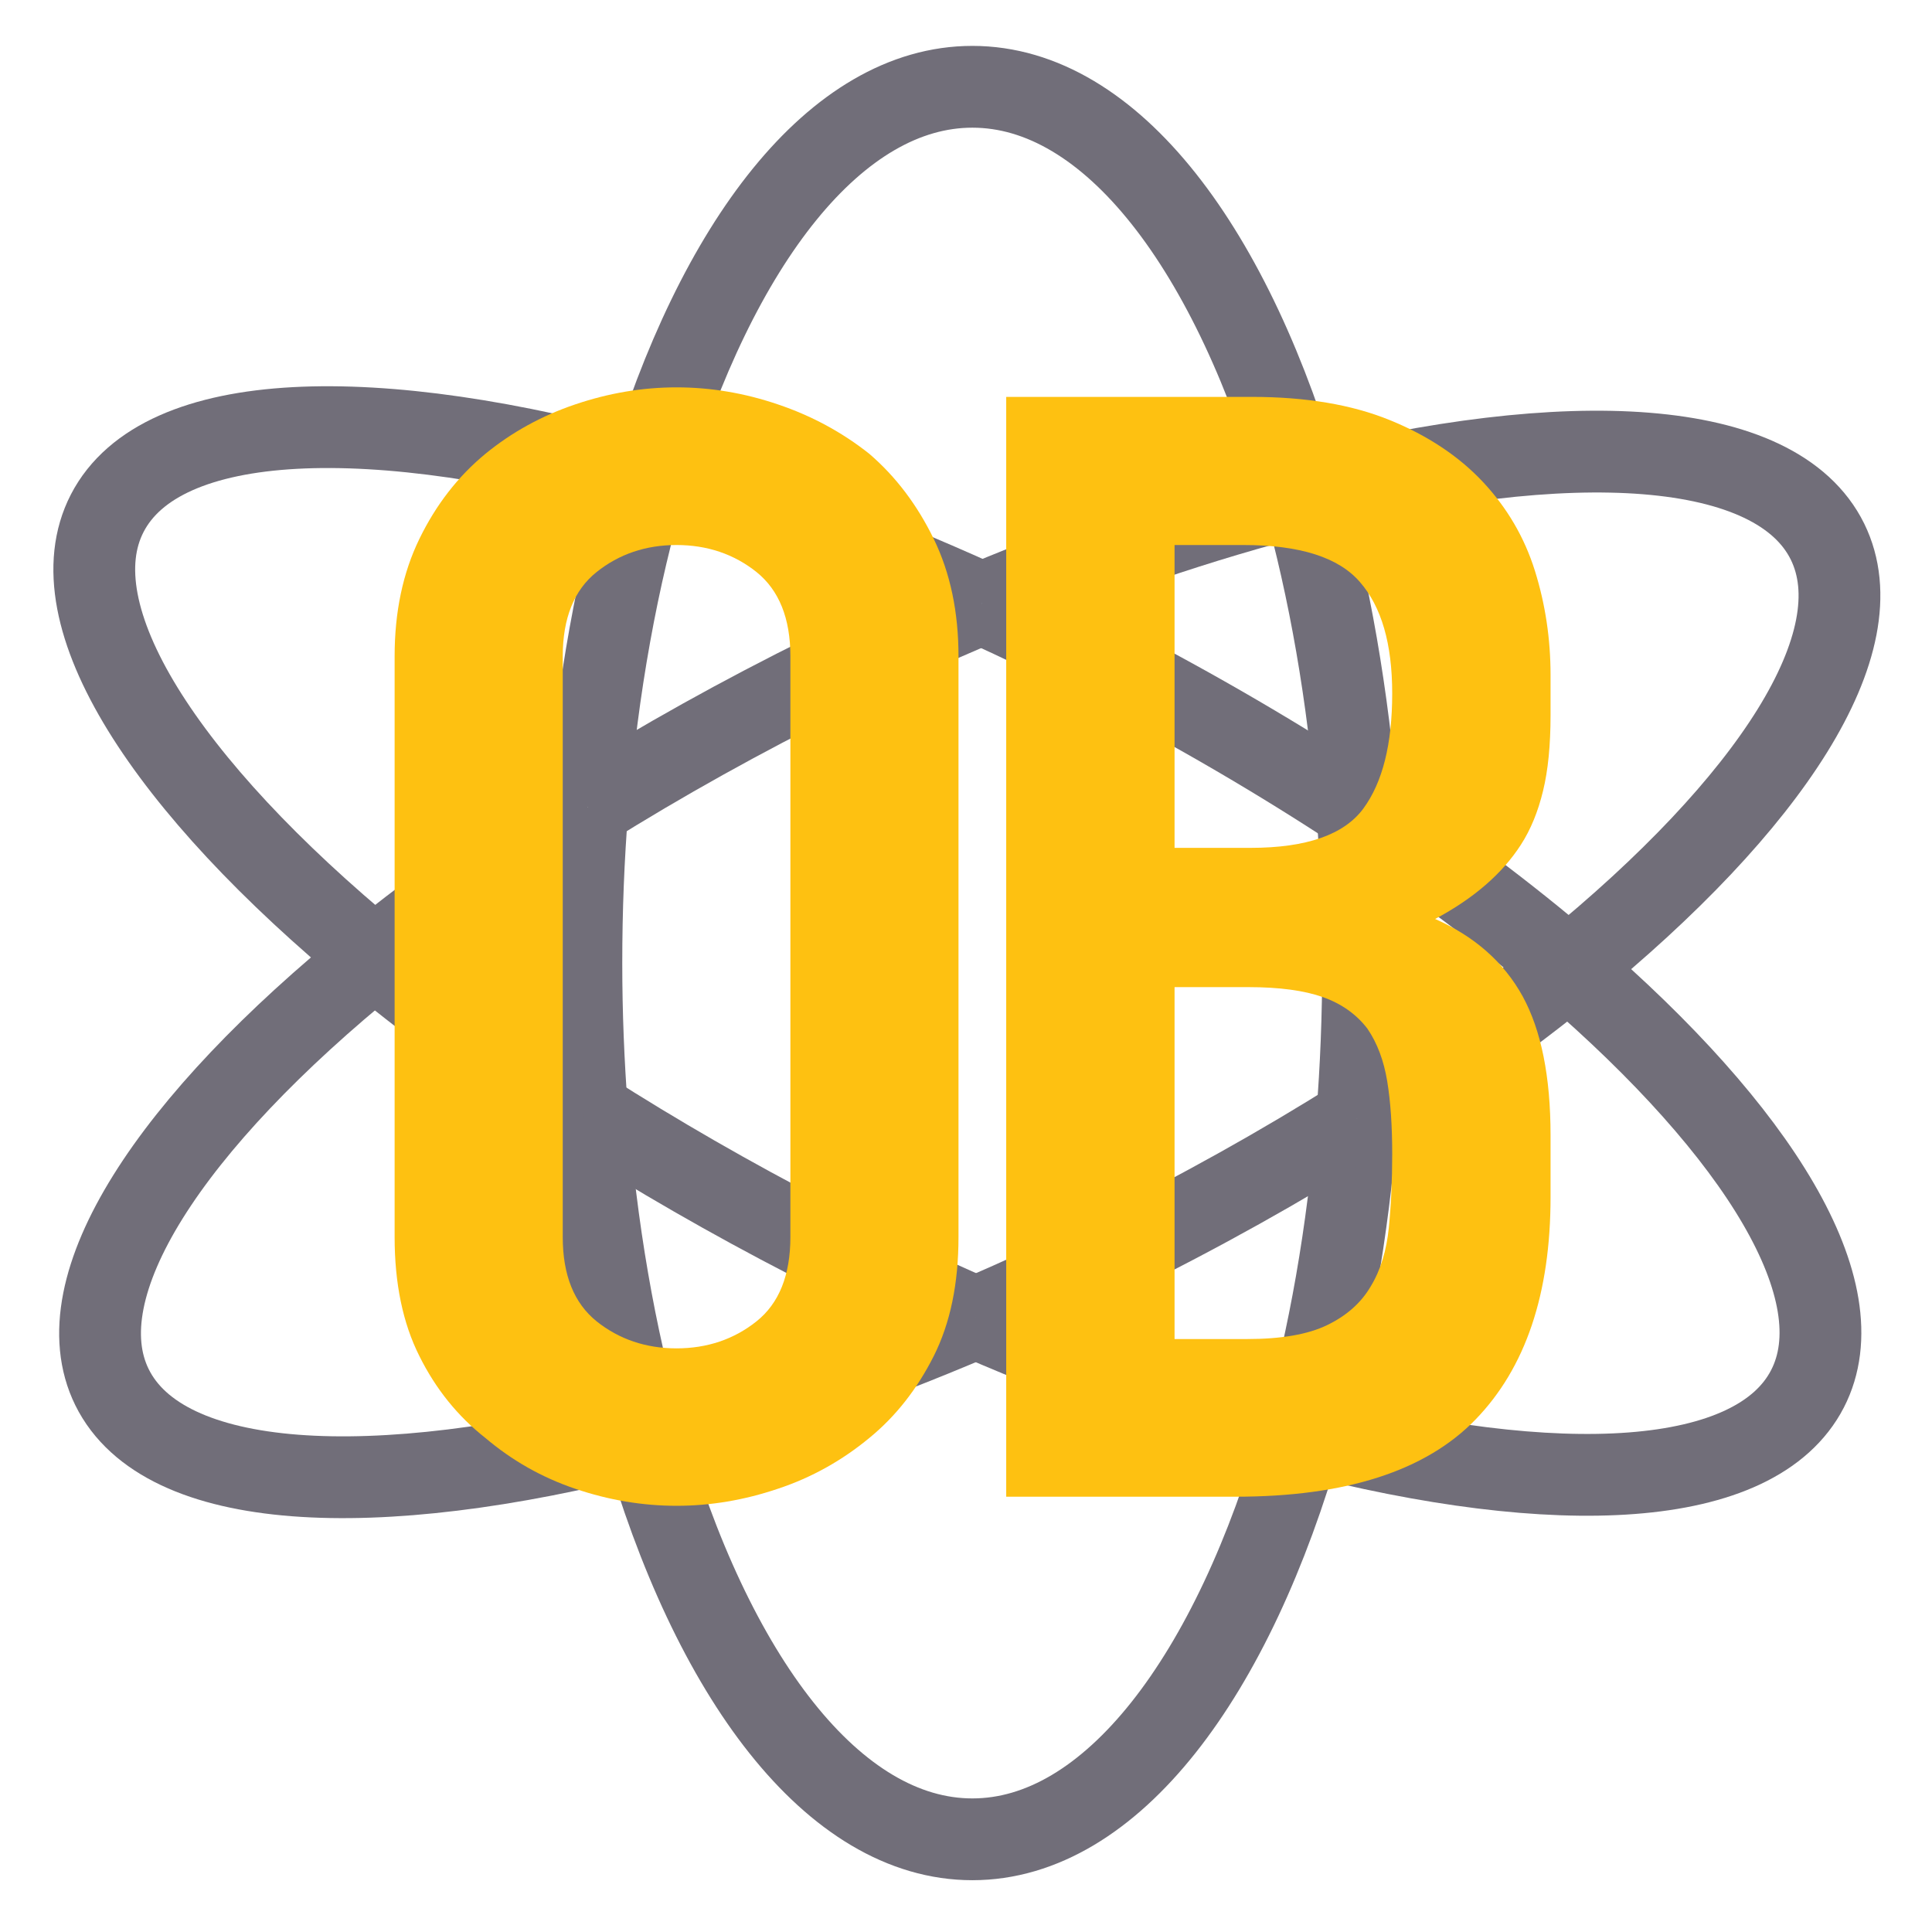
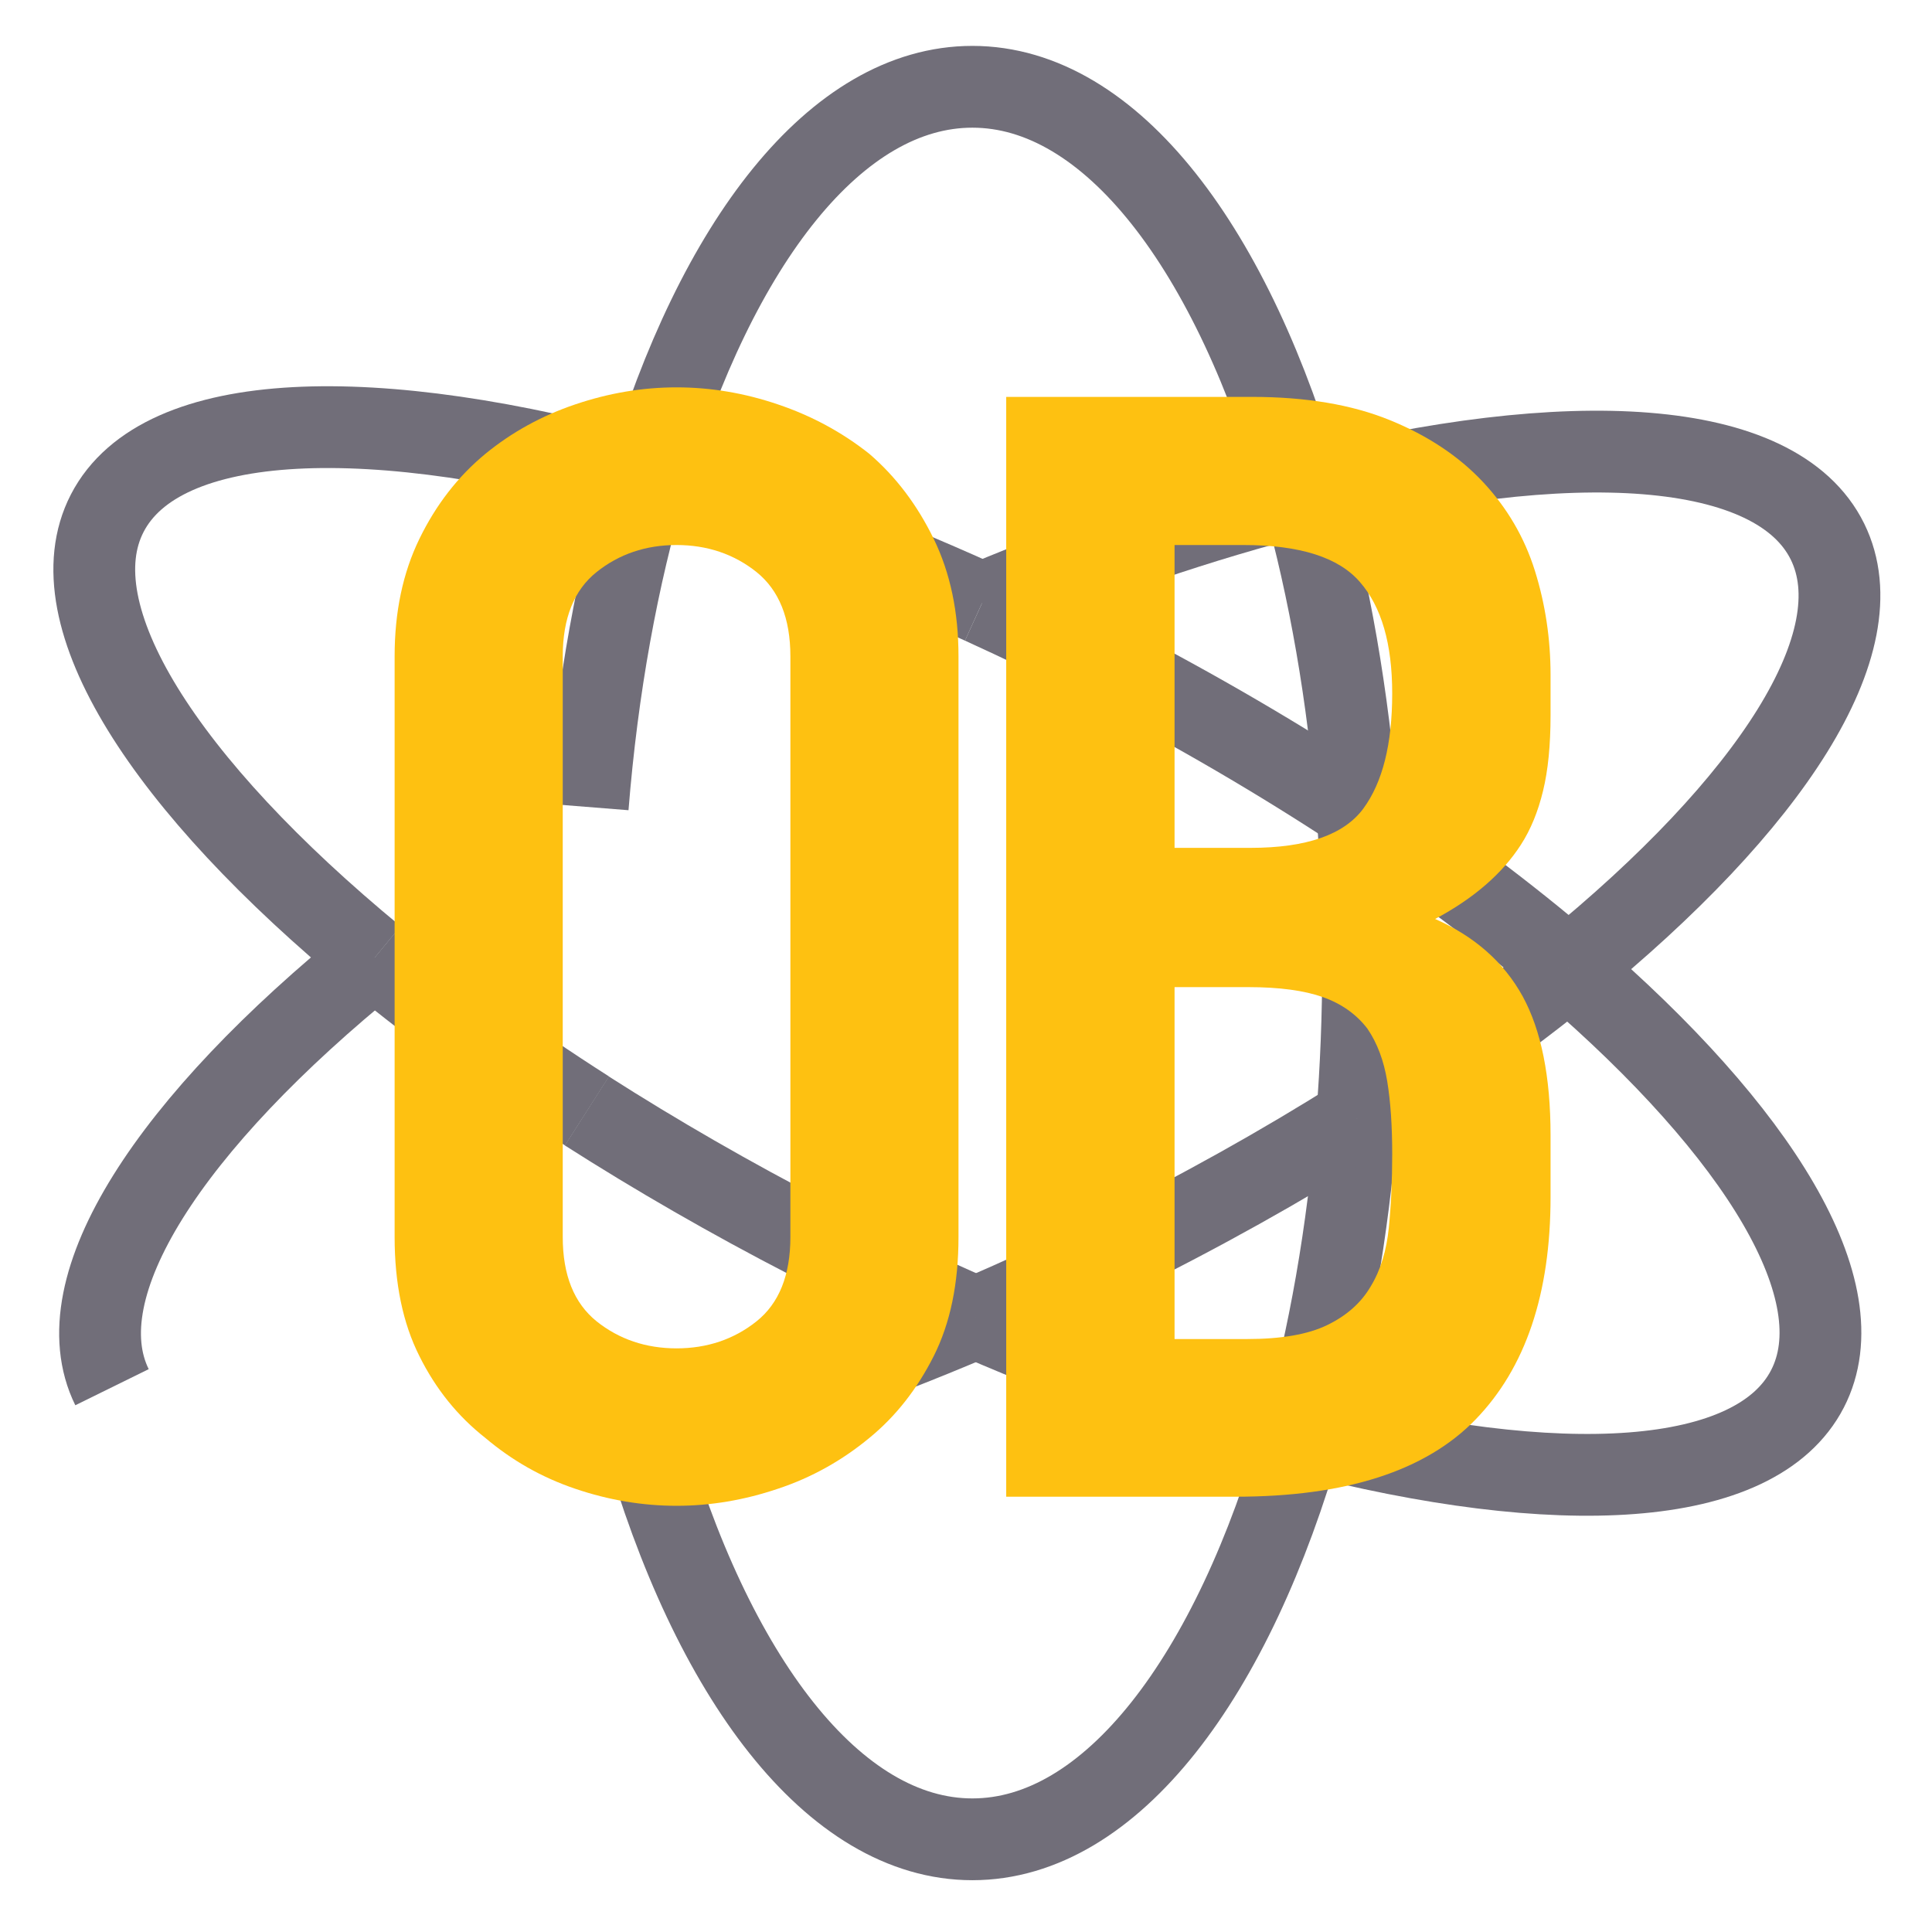
<svg xmlns="http://www.w3.org/2000/svg" version="1.1" width="850.4" height="850.4">
  <svg version="1.1" x="0px" y="0px" viewBox="0 0 850.4 850.4" style="enable-background:new 0 0 850.4 850.4;" xml:space="preserve">
    <style type="text/css">
	.st0{fill:#F0EFEF;}
	.st1{fill:#191C1F;}
	.st2{fill:#3E4245;}
	.st3{fill:#FFFFFF;}
	.st4{fill:#000;}
	.st5{stroke:#343A40;stroke-miterlimit:10;}
	.st6{fill:#DEDFDE;}
	.st7{fill:#FEC111;}
	.st8{fill:#5C626C;}
	.st9{opacity:1;}
	.st10{fill:none;stroke:#9A9EA5;stroke-width:35;stroke-miterlimit:10;}
	.st11{fill:#9A9FA5;}
	.st12{fill:none;stroke:#9A9EA5;stroke-width:26;stroke-miterlimit:10;}
	.st13{opacity:0.4;}
	.st14{fill:none;stroke:#343140;stroke-width:35;stroke-miterlimit:10;}
	.st15{fill:none;stroke:#343140;stroke-width:26;stroke-miterlimit:10;}
	.st16{opacity:0.3;}
	.st17{fill:none;stroke:#FEC111;stroke-width:35;stroke-miterlimit:10;}
	.st18{opacity:0.7;}
	.st19{fill:none;stroke:#FEC111;stroke-width:26;stroke-miterlimit:10;}
	.st20{fill:none;stroke:#FEC111;stroke-width:23;stroke-miterlimit:10;}
	.st21{opacity:0.2;}
	.st22{fill:none;stroke:#343140;stroke-width:23;stroke-miterlimit:10;}
	.st23{fill:none;stroke:#343140;stroke-width:36;stroke-miterlimit:10;}
	.st24{fill:none;stroke:#FEC111;stroke-width:36;stroke-miterlimit:10;}
	.st25{display:none;}
	.st26{display:inline;opacity:0.17;}
</style>
    <g id="SvgjsG1010">
</g>
    <g id="SvgjsG1009">
</g>
    <g id="SvgjsG1008">
</g>
    <g id="SvgjsG1007">
</g>
    <g id="SvgjsG1006">
</g>
    <g id="SvgjsG1005">
</g>
    <g id="SvgjsG1004">
</g>
    <g id="SvgjsG1003">
</g>
    <g id="SvgjsG1002">
</g>
    <g id="SvgjsG1001">
      <g class="st18">
        <path class="st23" d="M597.3,492.4c-4,50-12.3,96.7-24,138.1" />
        <path class="st23" d="M284.6,210.8c-12.7,42.9-21.7,91.8-25.9,144.4" />
        <path class="st23" d="M284.6,210.8c30.8-104,83.5-172.6,143.4-172.6c61.2,0,114.9,71.6,145.4,179.4" />
        <path class="st23" d="M282.8,630.8c30.5,107.5,84.2,178.8,145.2,178.8c61.1,0,114.8-71.5,145.3-179.2" />
        <path class="st23" d="M597.4,356.6c-4-50.4-12.3-97.4-24-139" />
        <path class="st23" d="M597.4,356.6c1.7,21.9,2.6,44.4,2.6,67.3c0,23.4-0.9,46.2-2.7,68.5" />
-         <path class="st23" d="M258.4,489.1c-1.6-21.2-2.5-42.9-2.5-65.1c0-23.4,0.9-46.4,2.7-68.7" />
-         <path class="st23" d="M258.4,489.1c3.9,51.4,12.3,99.4,24.4,141.8" />
        <path class="st23" d="M690.4,426.2c89-72.4,135.7-143.7,114-187.8c-22.5-45.7-113.2-50.8-231-20.8" />
        <path class="st23" d="M282.8,630.8c45.7-11.8,95.4-28.8,146.8-50.8" />
        <path class="st23" d="M597.3,492.4c34.5-21.7,65.8-44,93.1-66.2" />
        <path class="st23" d="M597.3,492.4c-33.1,20.8-69.1,41-107.5,59.9c-20.3,10-40.4,19.2-60.3,27.8" />
        <path class="st23" d="M432.2,265.6c49.4-20.7,97.2-36.8,141.2-48" />
-         <path class="st23" d="M164.9,421.5c-90,72.8-137.4,144.8-115.6,189.1c22.7,46,114.5,50.9,233.4,20.2" />
-         <path class="st23" d="M432.2,265.6c-22.5,9.4-45.3,19.8-68.3,31.2c-37.5,18.5-72.7,38.2-105.2,58.5" />
-         <path class="st23" d="M164.9,421.5c27.5-22.3,59-44.6,93.7-66.3" />
+         <path class="st23" d="M164.9,421.5c-90,72.8-137.4,144.8-115.6,189.1" />
        <path class="st23" d="M597.4,356.6c34.7,22.9,65.9,46.4,93,69.6" />
        <path class="st23" d="M429.5,580c50.4,21.9,99.1,38.8,143.7,50.5" />
        <path class="st23" d="M432.2,265.6c18,8.2,36.2,17,54.4,26.4c39.7,20.5,76.9,42.3,110.8,64.6" />
        <path class="st23" d="M164.9,421.5c27.5,22.7,58.9,45.4,93.5,67.5" />
        <path class="st23" d="M573.3,630.5c112.8,29.4,199.6,24.9,222.3-19.2c22-42.7-21.1-112.8-105.2-185.1" />
        <path class="st23" d="M284.6,210.8c-120.1-33.8-213.6-31-237.4,15.1c-23.1,44.8,25.5,119.7,117.7,195.7" />
        <path class="st23" d="M432.2,265.6c-51.5-23.4-101.5-41.8-147.6-54.8" />
        <path class="st23" d="M429.5,580c-24.1-10.5-48.7-22.1-73.4-34.8c-34.7-17.9-67.4-36.8-97.8-56.2" />
      </g>
      <g>
        <path class="st7" d="M173.7,288.9c0-19.5,3.6-36.7,10.9-51.7c7.3-15,16.9-27.4,29-37.4c11.6-9.5,24.8-16.8,39.6-21.8    c14.8-5,29.6-7.5,44.6-7.5c15,0,29.9,2.5,44.6,7.5c14.8,5,28.2,12.2,40.3,21.8c11.6,10,21,22.4,28.3,37.4    c7.3,15,10.9,32.2,10.9,51.7v255.6c0,20.4-3.6,37.9-10.9,52.4c-7.3,14.5-16.7,26.5-28.3,36c-12.1,10-25.5,17.5-40.3,22.4    c-14.8,5-29.6,7.5-44.6,7.5c-15,0-29.9-2.5-44.6-7.5c-14.8-5-27.9-12.5-39.6-22.4c-12.1-9.5-21.8-21.5-29-36    c-7.3-14.5-10.9-32-10.9-52.4V288.9z M247.7,544.5c0,16.8,5,29.1,14.9,37.1c9.9,7.9,21.7,11.9,35.2,11.9c13.5,0,25.3-4,35.2-11.9    c9.9-7.9,14.9-20.3,14.9-37.1V288.9c0-16.8-5-29.1-14.9-37.1c-9.9-7.9-21.7-11.9-35.2-11.9c-13.6,0-25.3,4-35.2,11.9    c-9.9,7.9-14.9,20.3-14.9,37.1V544.5z" />
        <path class="st7" d="M442.9,658.7V174.7h108.2c23.7,0,43.9,3.4,60.6,10.2c16.7,6.8,30.4,15.9,41,27.2    c10.6,11.3,18.3,24.4,22.9,39.1c4.6,14.7,6.9,30,6.9,45.9v17.7c0,13.2-1.1,24.3-3.3,33.3c-2.2,9.1-5.4,17-9.8,23.8    c-8.2,12.7-20.8,23.6-37.7,32.6c17.4,7.7,30.2,19,38.5,34c8.2,15,12.3,35.4,12.3,61.2v27.2c0,42.6-11,75.2-33,97.9    c-22,22.7-57.2,34-105.6,34H442.9z M517,239.9v133.3h33.4c24.7,0,41.2-5.8,49.7-17.3c8.5-11.6,12.7-28.4,12.7-50.7    c0-21.8-4.7-38.1-14.2-49c-9.4-10.9-26.5-16.3-51.2-16.3H517z M517,434.4v155h31.9c15,0,26.7-2,35.2-6.1c8.5-4.1,14.9-9.7,19.2-17    c4.4-7.2,7-15.9,8-25.8c1-10,1.5-20.8,1.5-32.6c0-12.2-0.7-22.9-2.2-32c-1.5-9.1-4.4-16.8-8.7-23.1c-4.8-6.3-11.4-11-19.6-13.9    c-8.2-2.9-19.1-4.4-32.7-4.4H517z" />
      </g>
    </g>
    <g id="SvgjsG1000" class="st25">
</g>
  </svg>
  <style>@media (prefers-color-scheme: light) { :root { filter: none; } }
    </style>
</svg>